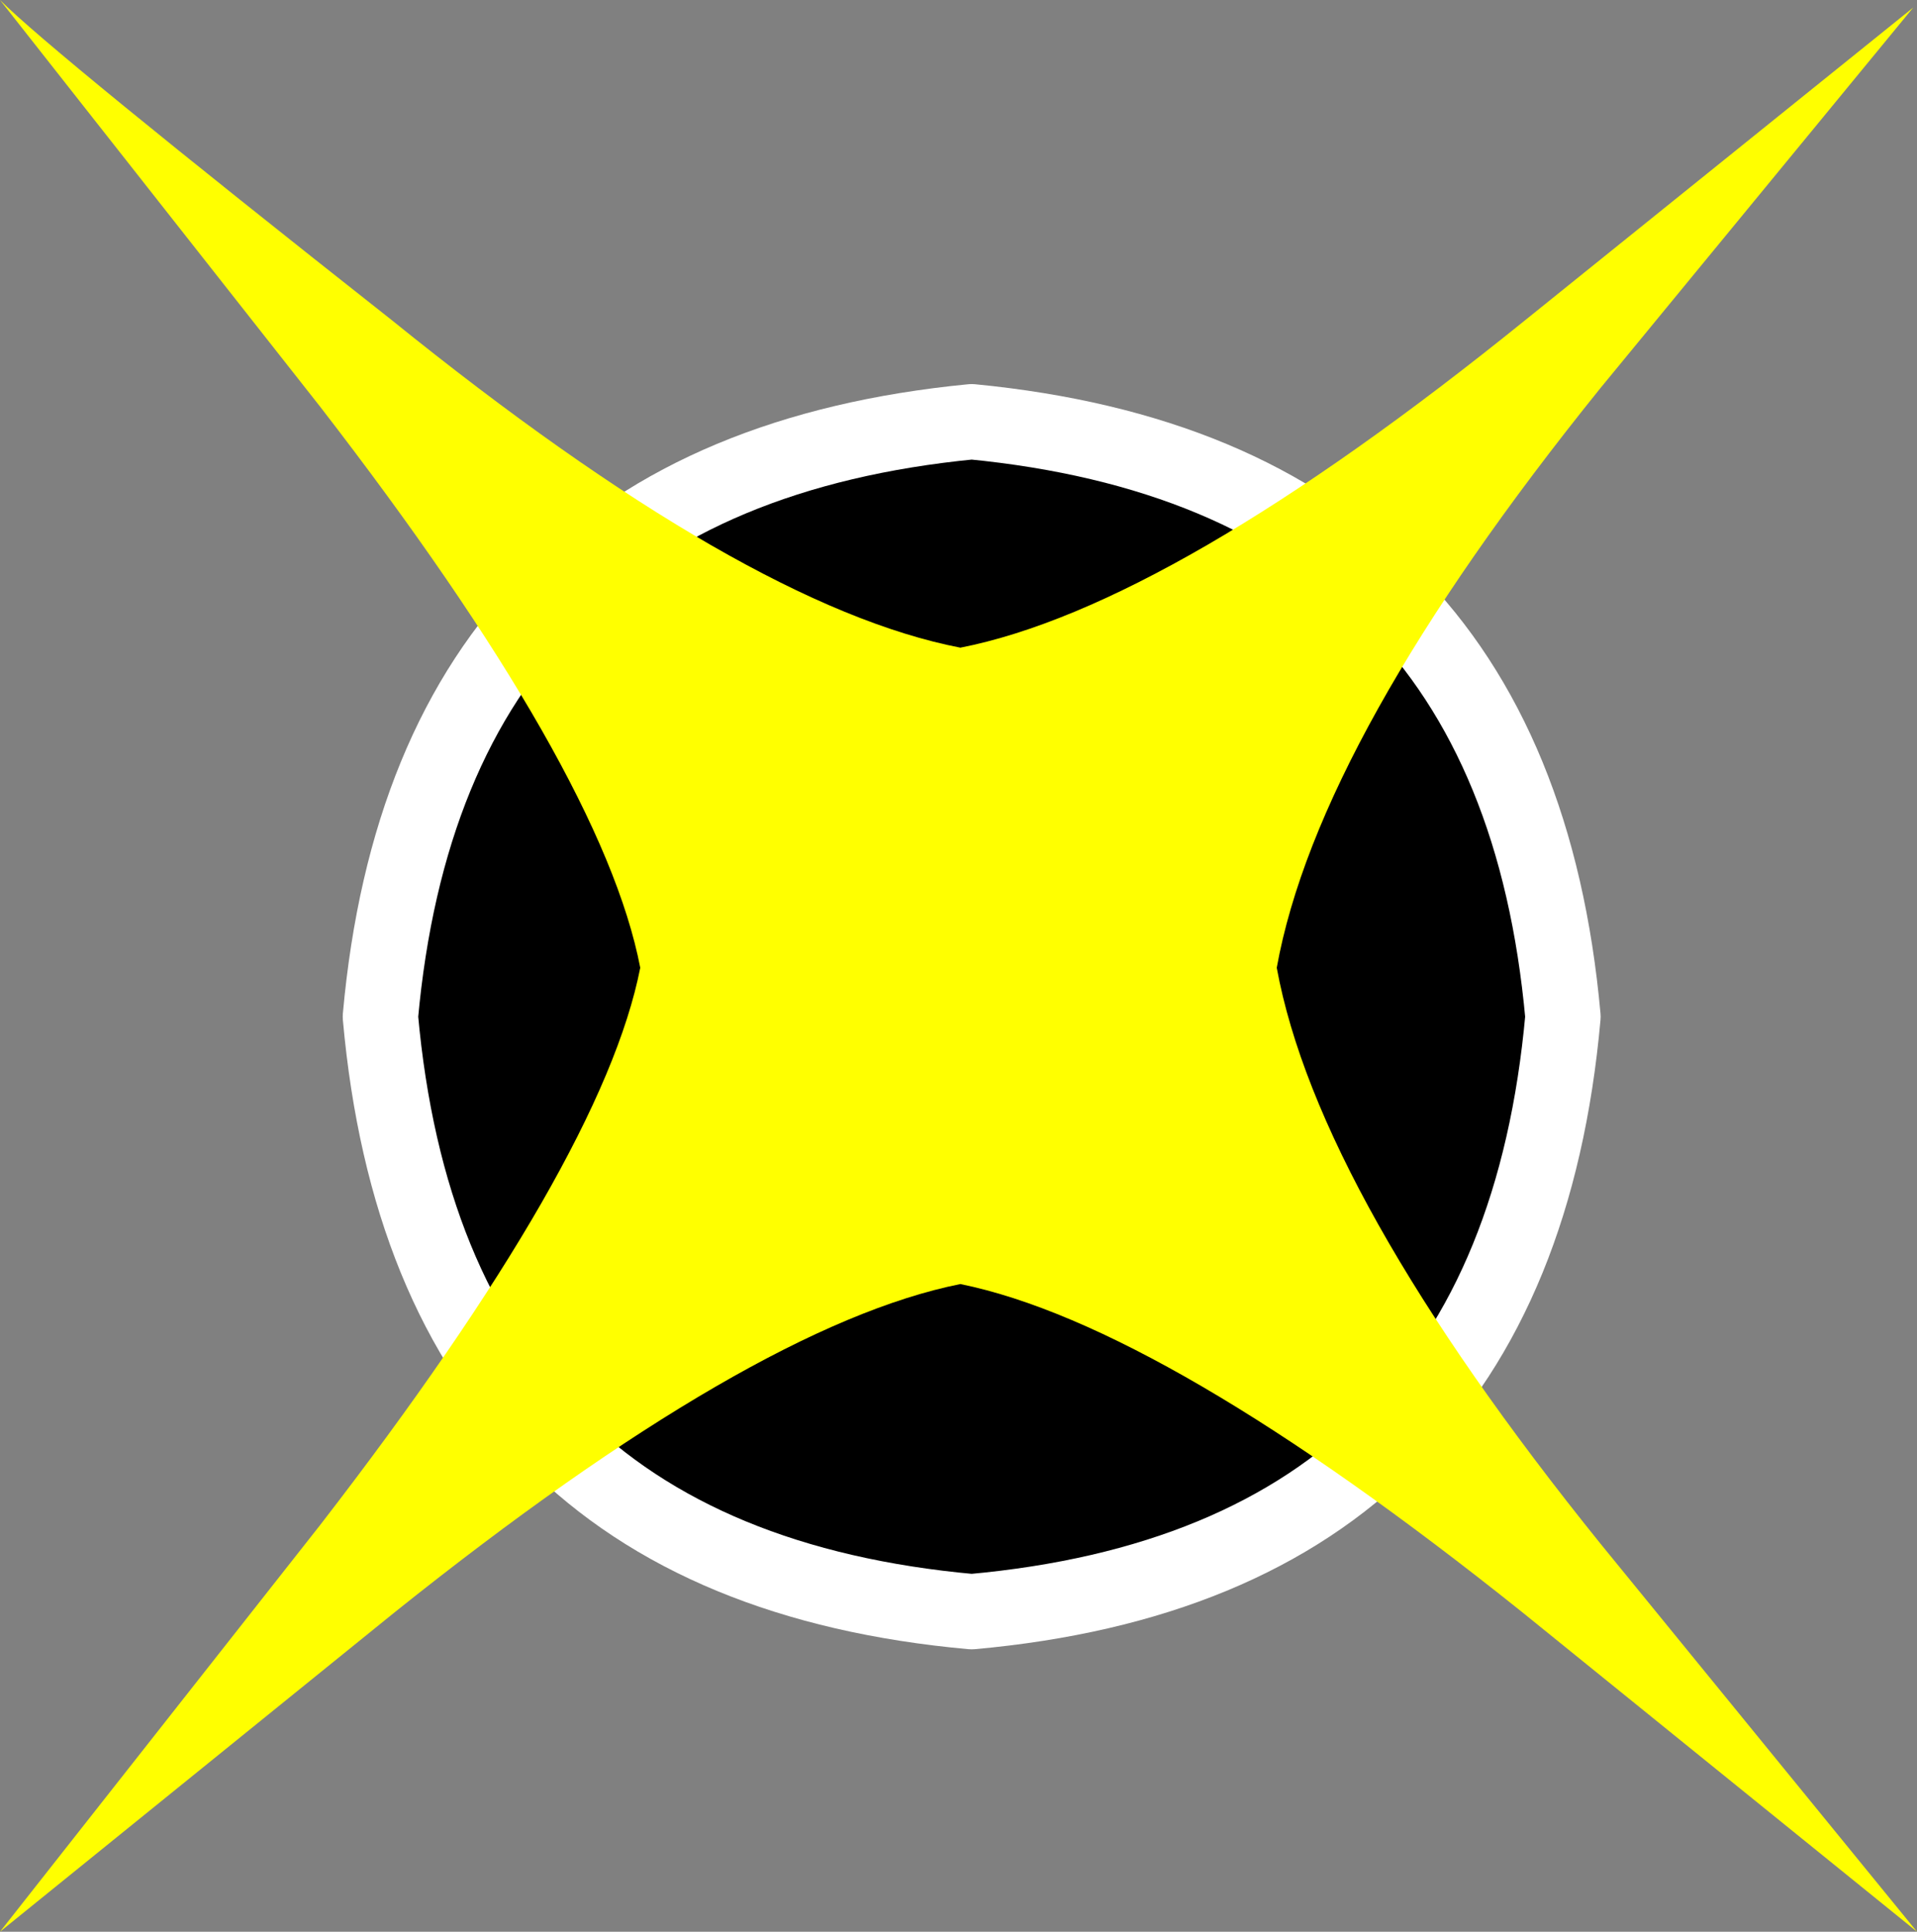
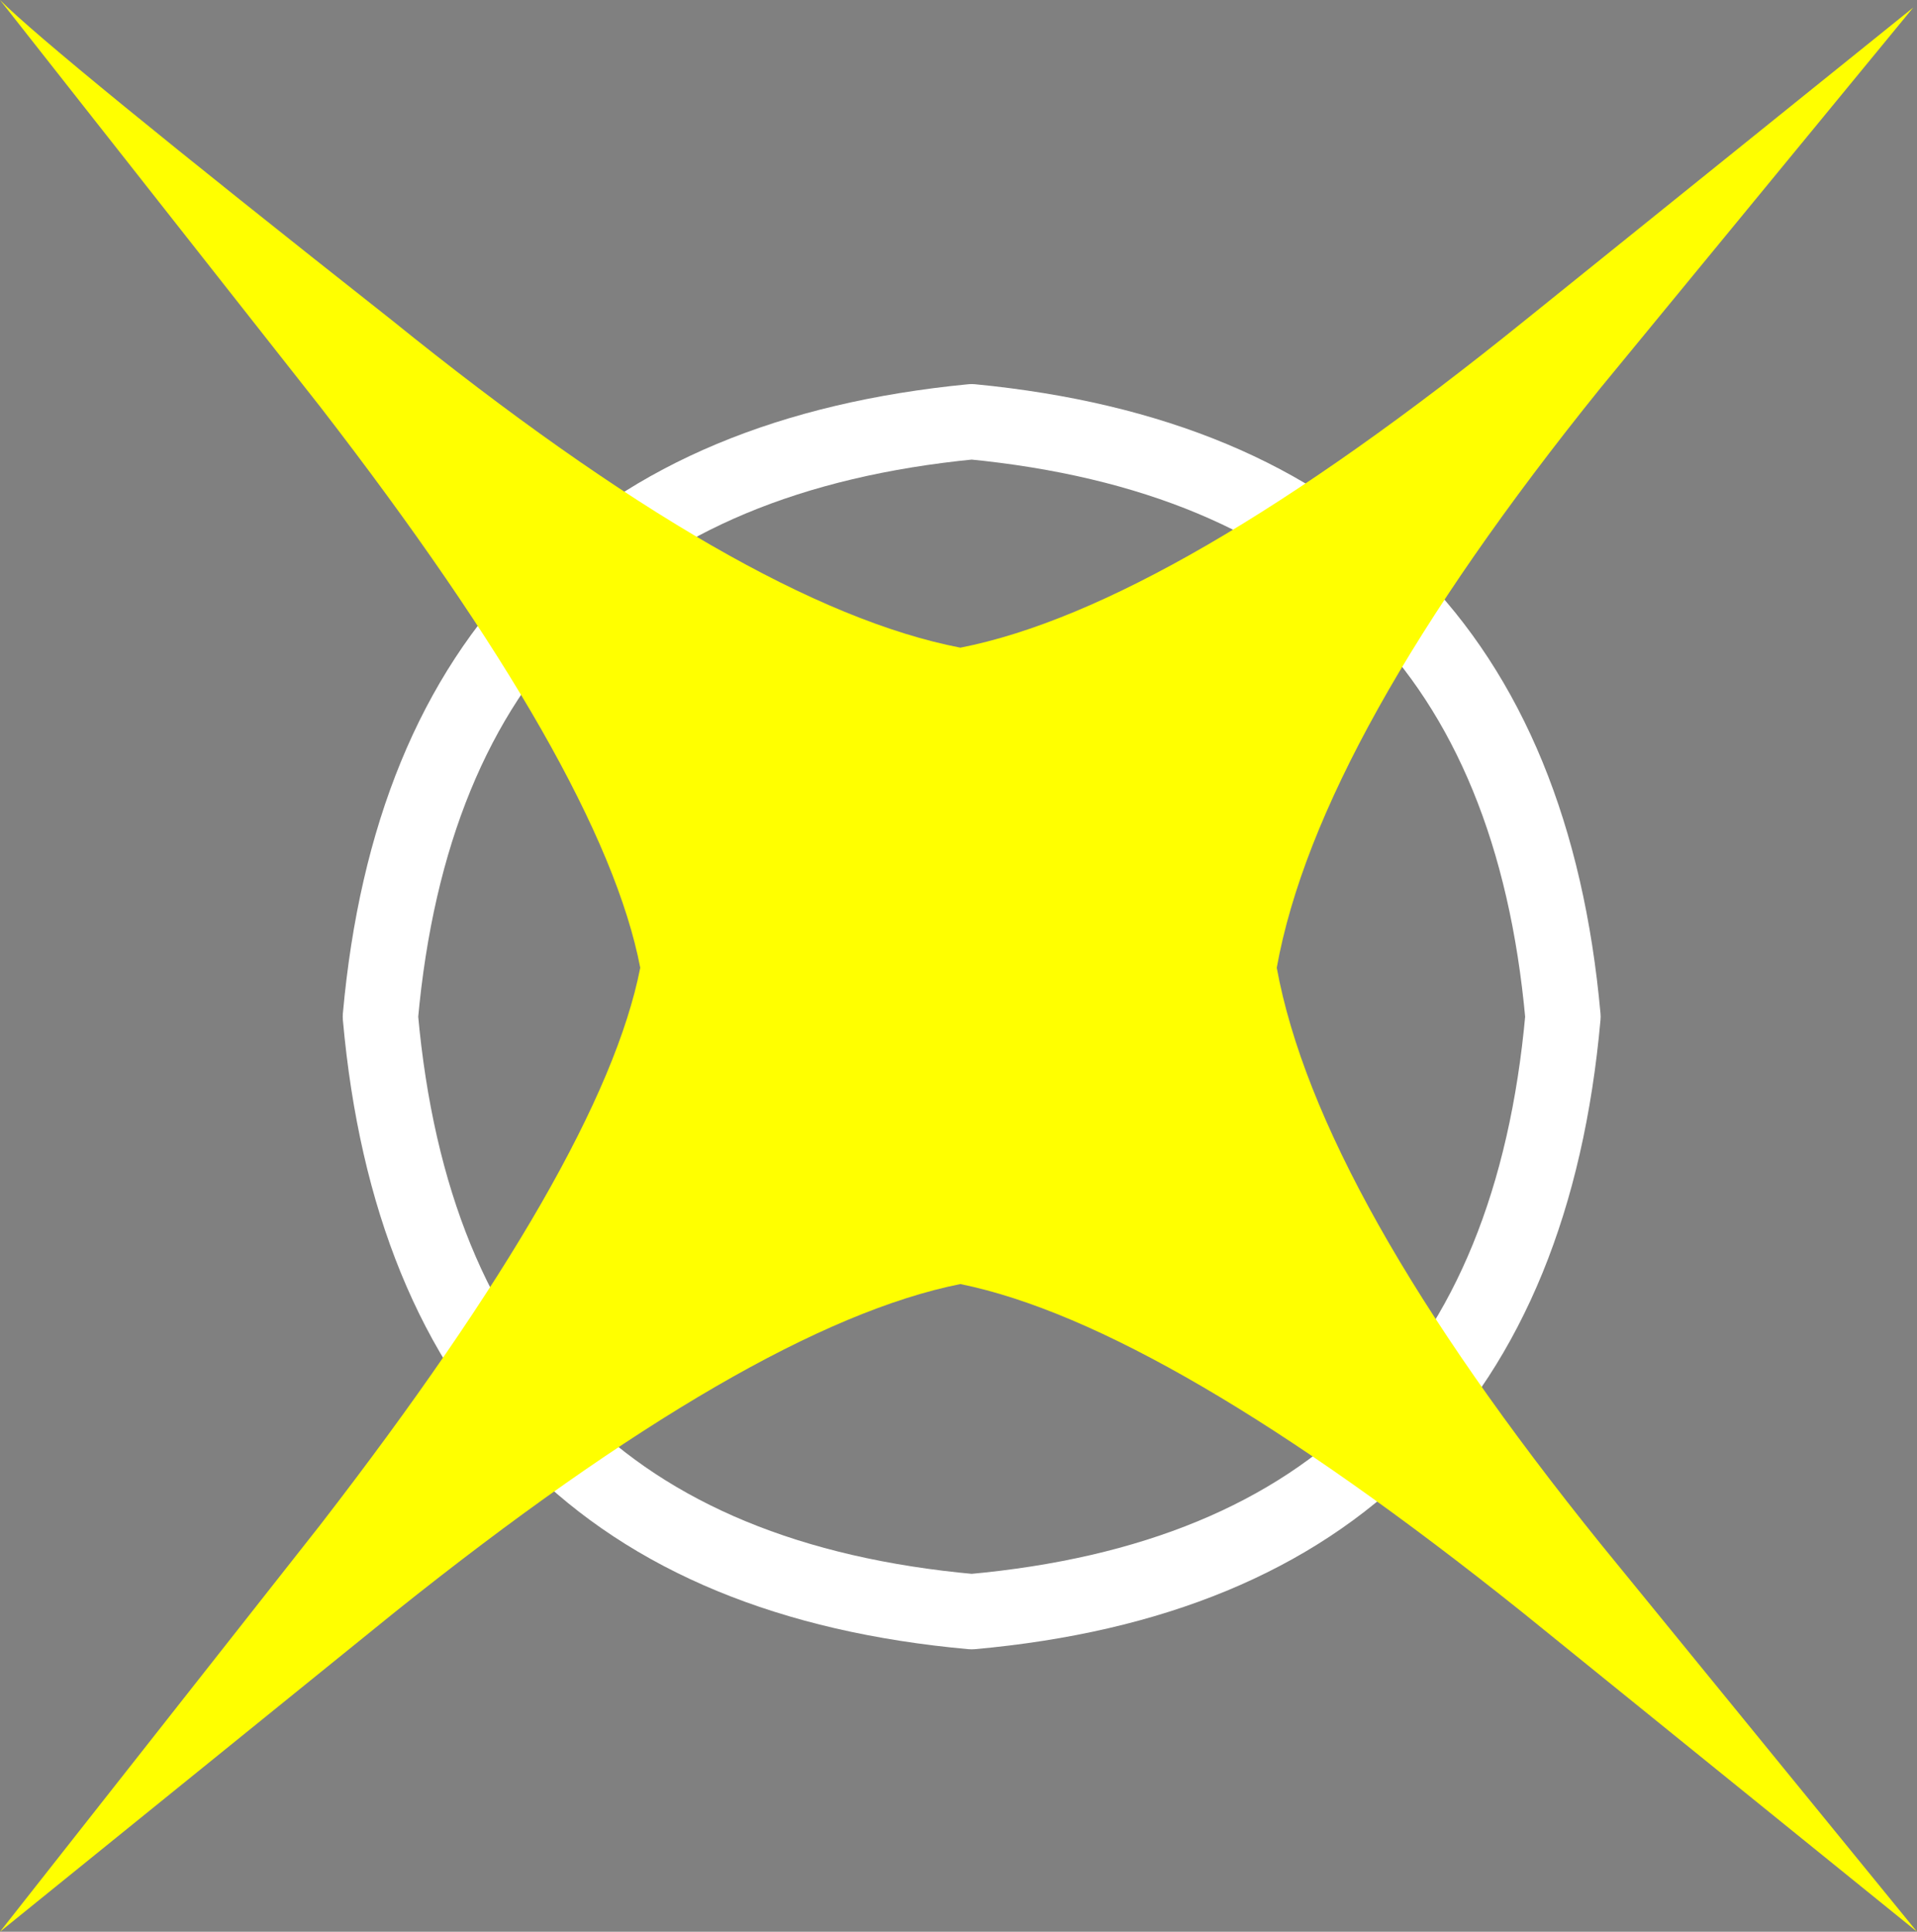
<svg xmlns="http://www.w3.org/2000/svg" height="25.65px" width="25.45px">
  <rect width="100%" height="100%" fill="#808080" stroke="none" />
  <g transform="matrix(1.0, 0.0, 0.0, 1.0, 12.75, 12.85)">
-     <path d="M8.0 0.65 Q7.35 7.9 0.15 8.55 -7.05 7.9 -7.7 0.65 -7.05 -6.55 0.15 -7.25 7.35 -6.55 8.0 0.65" fill="#000000" fill-rule="evenodd" stroke="none" />
    <path d="M8.0 0.65 Q7.35 7.9 0.15 8.55 -7.05 7.9 -7.7 0.65 -7.05 -6.55 0.15 -7.25 7.35 -6.55 8.0 0.65 Z" fill="none" stroke="#ffffff" stroke-linecap="round" stroke-linejoin="round" stroke-width="1.0" />
    <path d="M12.65 -12.75 L8.5 -7.7 Q4.75 -3.05 4.2 0.0 4.75 3.0 8.5 7.65 L12.7 12.8 7.45 8.55 Q2.7 4.75 0.0 4.2 -2.75 4.75 -7.5 8.55 L-12.75 12.8 -8.5 7.4 Q-4.75 2.55 -4.25 0.0 -4.75 -2.6 -8.5 -7.45 L-12.75 -12.85 Q-12.05 -12.15 -7.55 -8.6 -2.85 -4.8 0.0 -4.25 2.8 -4.8 7.5 -8.6 L12.65 -12.75" fill="#ffff00" fill-rule="evenodd" stroke="none" />
  </g>
</svg>